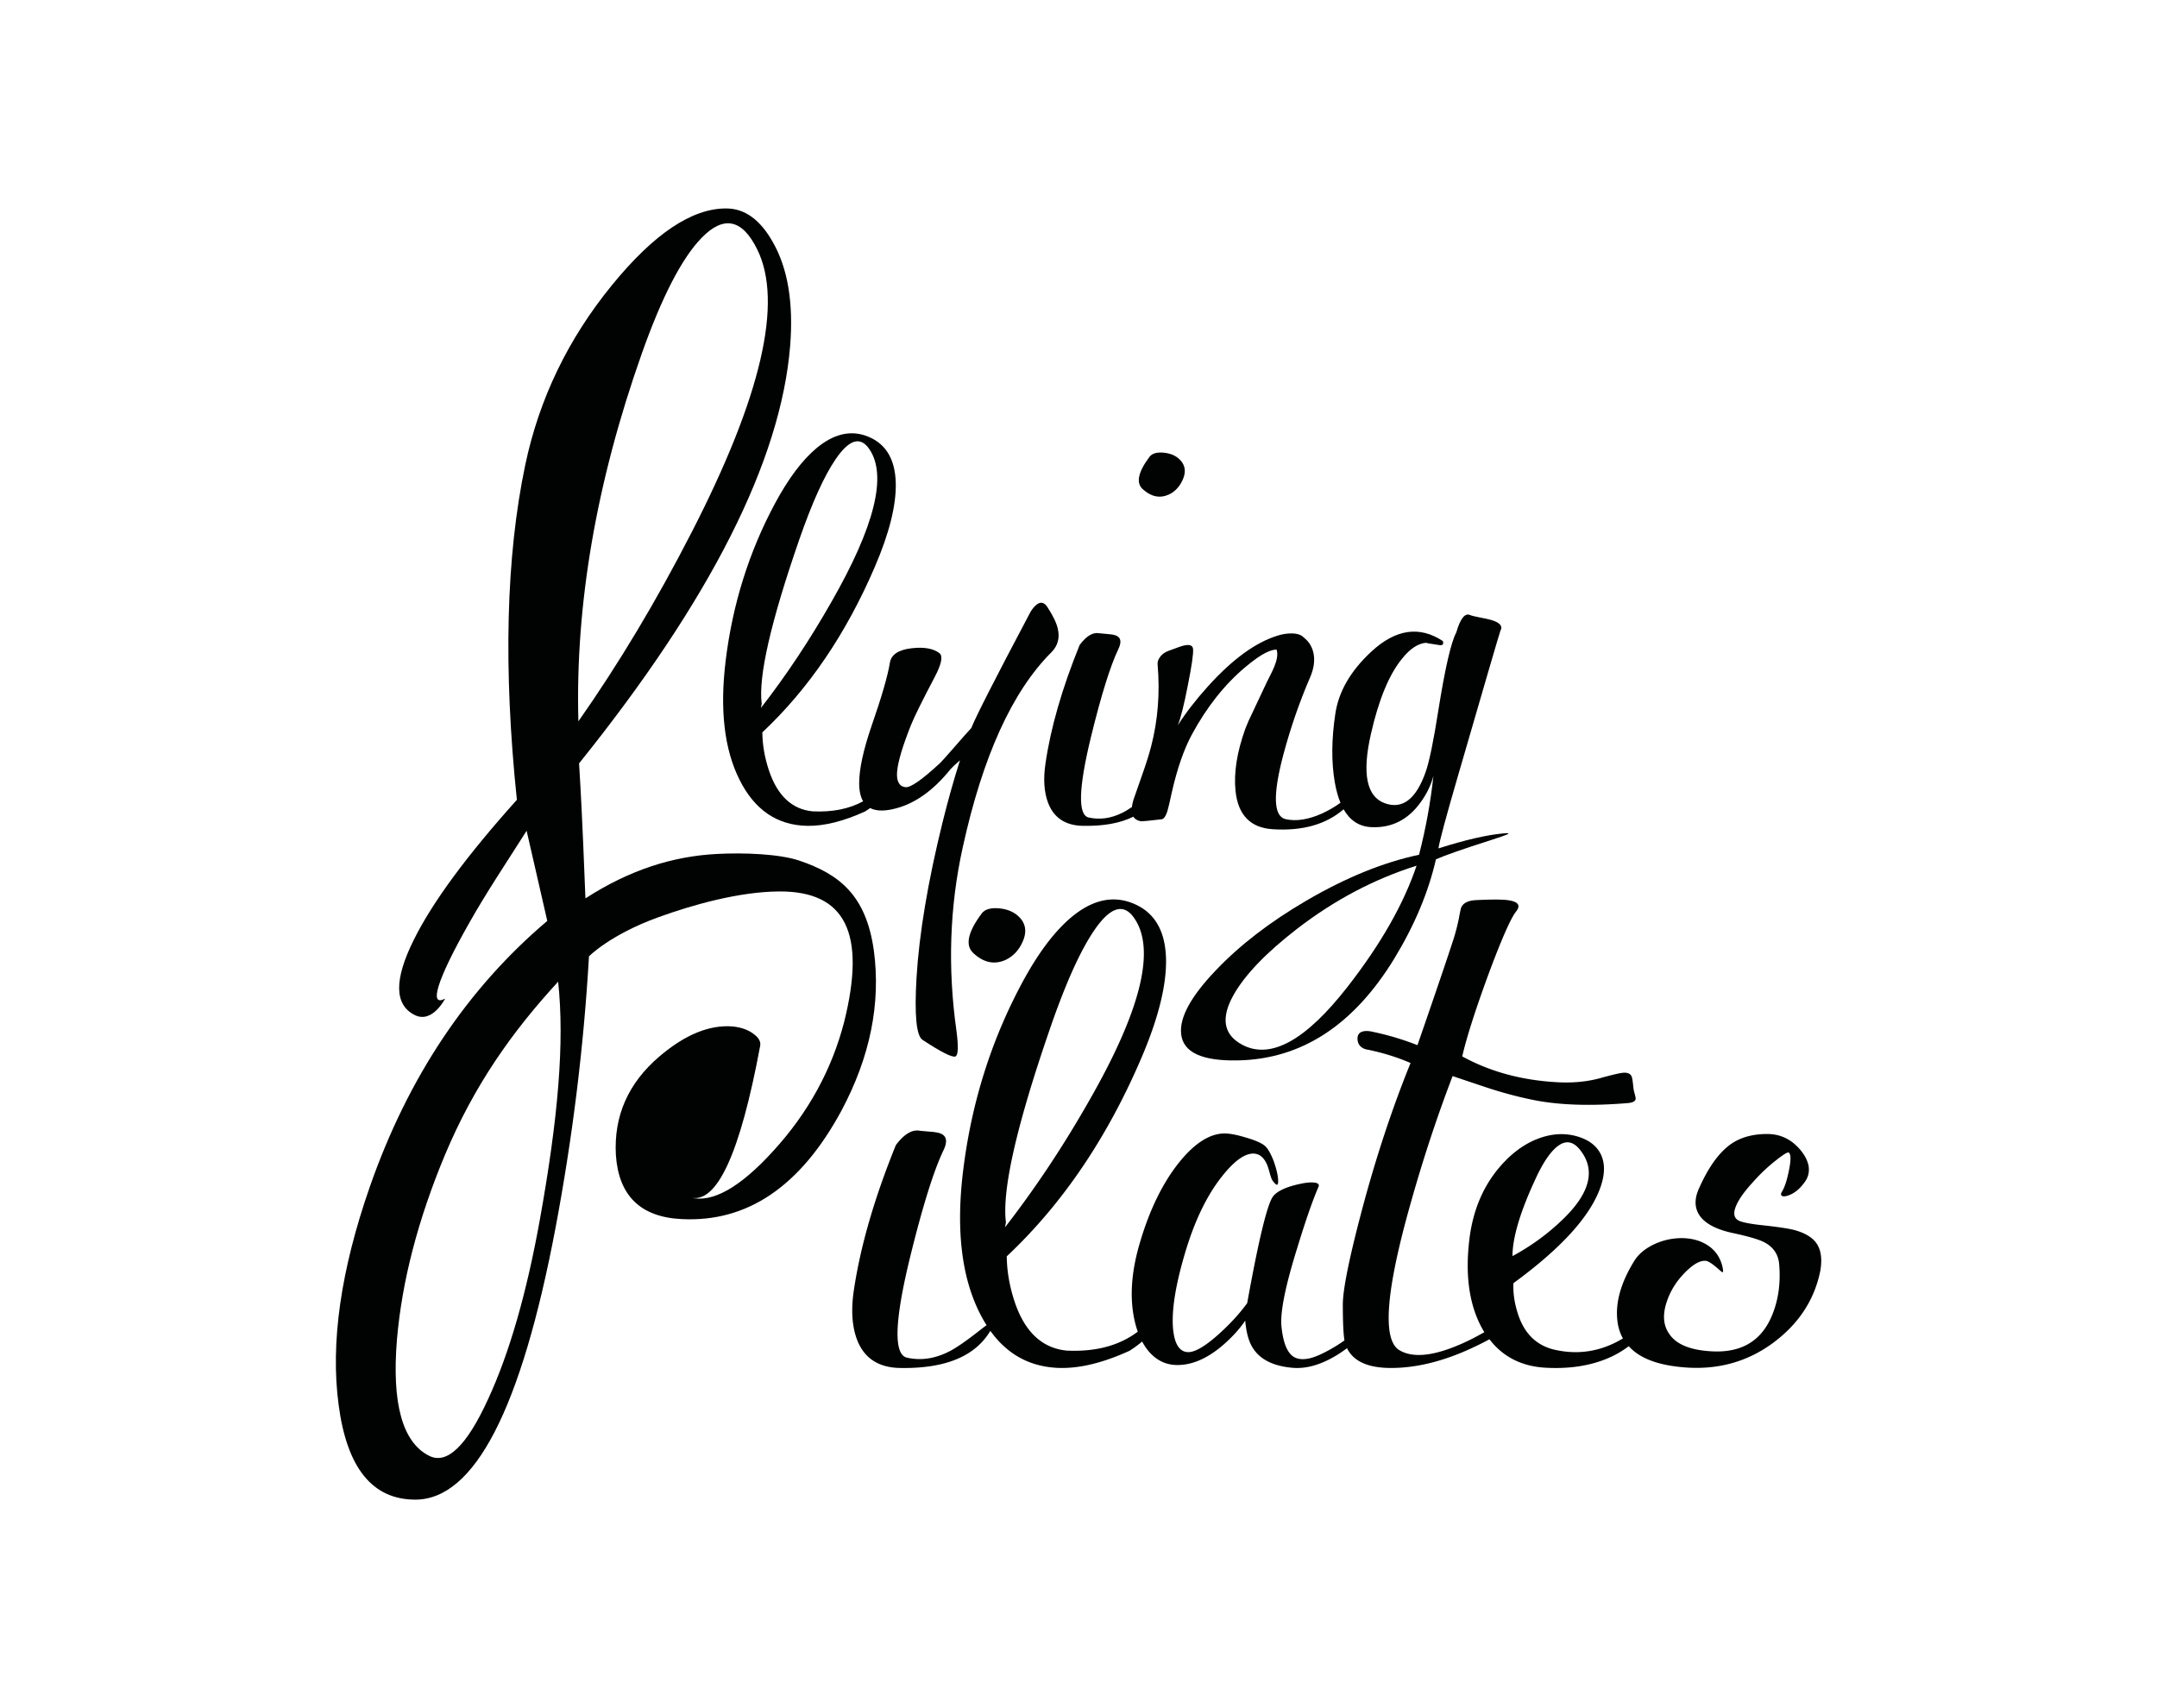
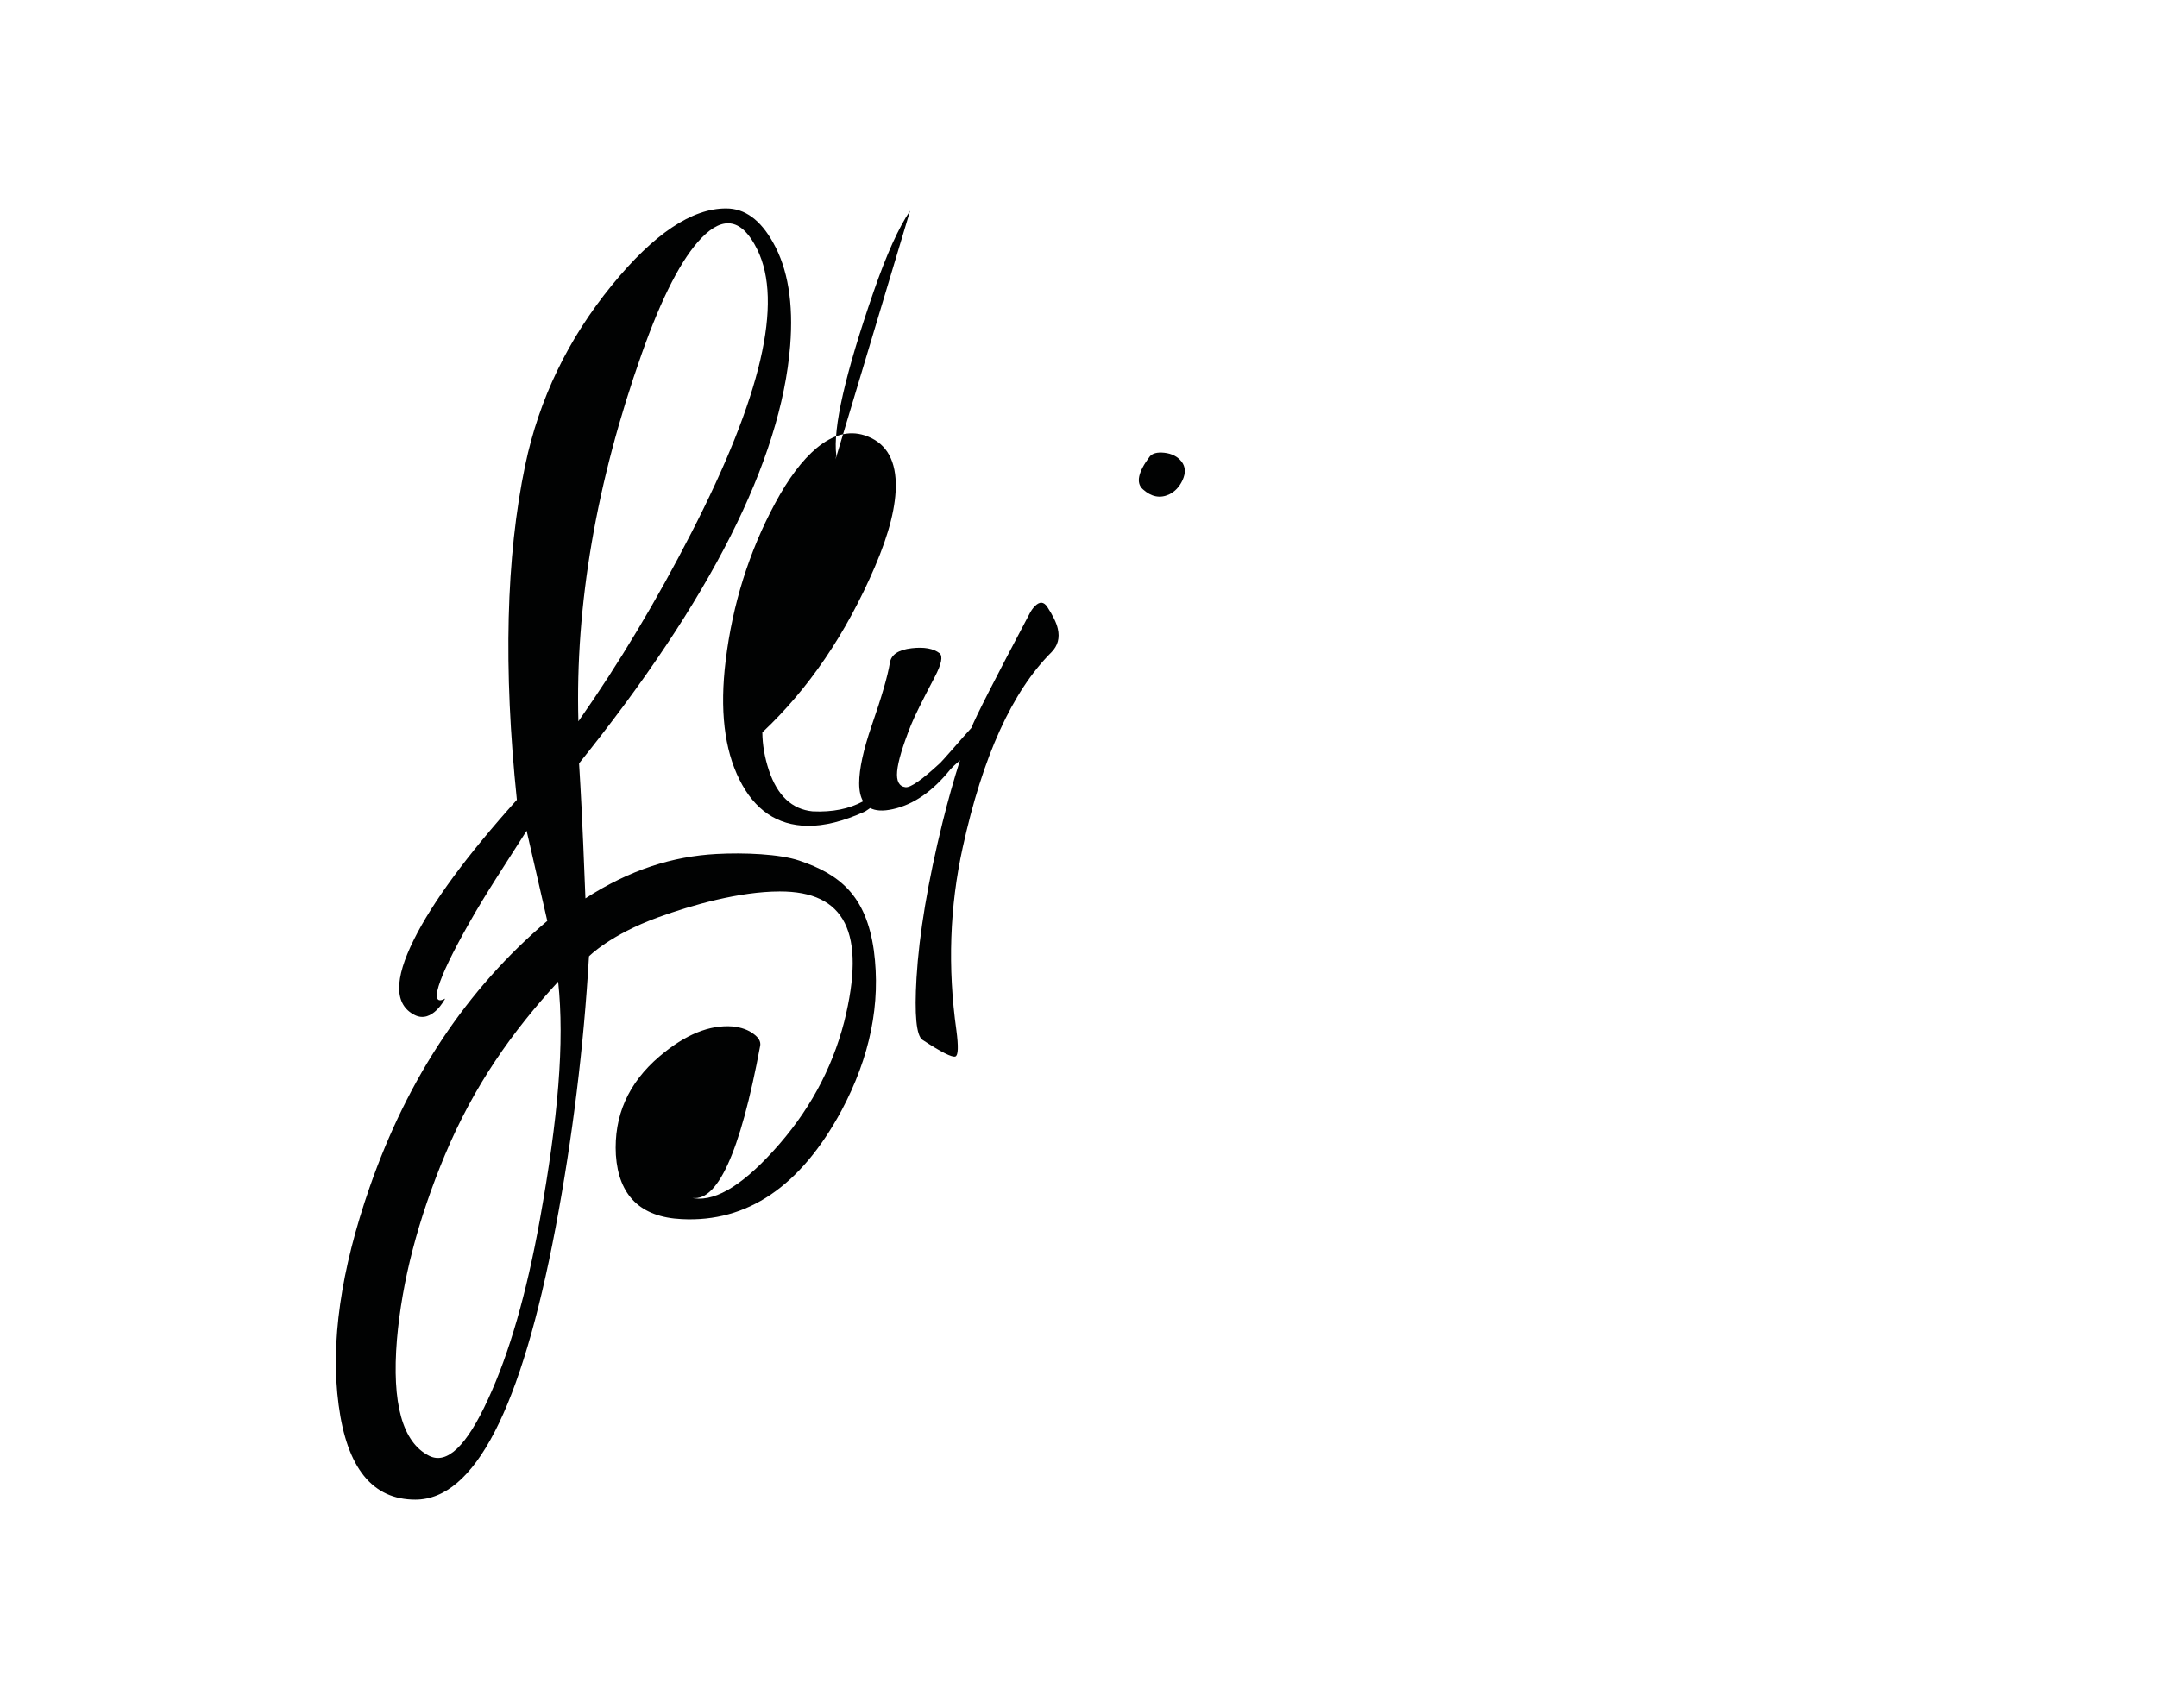
<svg xmlns="http://www.w3.org/2000/svg" data-bbox="88.273 54.8 390.412 339.43" viewBox="0 0 566.93 449" data-type="color">
  <g>
-     <path d="M190.73 173.67c-1.58 12.87-.37 23.3 3.63 31.29 3.96 7.96 9.91 12.01 17.84 12.14 4.43.07 9.49-1.19 15.17-3.78.47-.29.91-.6 1.33-.9 1.44.75 3.41.86 5.93.3 5.44-1.18 10.5-4.67 15.17-10.48.47-.54 1.31-1.33 2.52-2.37-1.61 5.04-3.14 10.46-4.58 16.28-3.86 15.65-6.15 29.29-6.85 40.92-.57 9.74-.05 15.17 1.56 16.28 4.9 3.22 7.79 4.69 8.67 4.38.74-.3.82-2.6.25-6.9-2.32-16.49-1.76-32.5 1.66-48.02 5.24-23.95 13.02-41.07 23.33-51.35 1.68-1.71 2.23-3.78 1.66-6.2-.34-1.51-1.26-3.43-2.77-5.74-.91-1.34-1.96-1.43-3.17-.25-.61.6-1.13 1.34-1.56 2.22-9.07 17.13-14.14 27.09-15.22 29.88-1.14 1.24-2.79 3.11-4.94 5.59-1.75 1.98-2.8 3.16-3.17 3.53-4.8 4.47-7.88 6.62-9.22 6.45-1.68-.23-2.4-1.63-2.17-4.18.23-2.59 1.44-6.63 3.63-12.14.87-2.18 2.96-6.4 6.25-12.65 1.78-3.39 2.2-5.48 1.26-6.25-1.61-1.24-4.05-1.68-7.31-1.31-3.49.4-5.41 1.68-5.74 3.83-.57 3.49-2.17 9-4.79 16.53-2.18 6.35-3.28 11.39-3.28 15.12 0 2.01.35 3.59 1.04 4.76-3.67 2-8.1 2.89-13.29 2.64-5.44-.54-9.27-4.15-11.49-10.83-1.11-3.36-1.68-6.67-1.71-9.93 12.16-11.42 22.02-25.93 29.58-43.54 3.79-8.83 5.63-16.17 5.49-22.02-.17-6.65-2.92-10.83-8.26-12.55-4.1-1.28-8.26-.17-12.5 3.33-3.8 3.16-7.46 8.03-10.99 14.61-6.83 12.72-11.15 26.5-12.96 41.31zm28.87-52.91c3.56-5.24 6.52-6.15 8.87-2.72 4.77 6.92 1.44 20.34-9.98 40.26-5.68 9.98-11.84 19.25-18.49 27.81l.2-1.11c-.91-7.12 2.37-21.47 9.83-43.03 3.36-9.7 6.55-16.77 9.57-21.21z" fill="#010202" data-color="1" />
+     <path d="M190.73 173.67c-1.58 12.87-.37 23.3 3.63 31.29 3.96 7.96 9.91 12.01 17.84 12.14 4.43.07 9.49-1.19 15.17-3.78.47-.29.91-.6 1.33-.9 1.44.75 3.41.86 5.93.3 5.44-1.18 10.5-4.67 15.17-10.48.47-.54 1.31-1.33 2.52-2.37-1.61 5.04-3.14 10.46-4.58 16.28-3.86 15.65-6.15 29.29-6.85 40.92-.57 9.74-.05 15.17 1.56 16.28 4.9 3.22 7.79 4.69 8.67 4.38.74-.3.82-2.6.25-6.9-2.32-16.49-1.76-32.5 1.66-48.02 5.24-23.95 13.02-41.07 23.33-51.35 1.68-1.71 2.23-3.78 1.66-6.2-.34-1.51-1.26-3.43-2.77-5.74-.91-1.34-1.96-1.43-3.17-.25-.61.6-1.13 1.34-1.56 2.22-9.07 17.13-14.14 27.09-15.22 29.88-1.14 1.24-2.79 3.11-4.94 5.59-1.75 1.98-2.8 3.16-3.17 3.53-4.8 4.47-7.88 6.62-9.22 6.45-1.68-.23-2.4-1.63-2.17-4.18.23-2.59 1.44-6.63 3.63-12.14.87-2.18 2.96-6.4 6.25-12.65 1.78-3.39 2.2-5.48 1.26-6.25-1.61-1.24-4.05-1.68-7.31-1.31-3.49.4-5.41 1.68-5.74 3.83-.57 3.49-2.17 9-4.79 16.53-2.18 6.35-3.28 11.39-3.28 15.12 0 2.01.35 3.59 1.04 4.76-3.67 2-8.1 2.89-13.29 2.64-5.44-.54-9.27-4.15-11.49-10.83-1.11-3.36-1.68-6.67-1.71-9.93 12.16-11.42 22.02-25.93 29.58-43.54 3.79-8.83 5.63-16.17 5.49-22.02-.17-6.65-2.92-10.83-8.26-12.55-4.1-1.28-8.26-.17-12.5 3.33-3.8 3.16-7.46 8.03-10.99 14.61-6.83 12.72-11.15 26.5-12.96 41.31zm28.87-52.91l.2-1.11c-.91-7.12 2.37-21.47 9.83-43.03 3.36-9.7 6.55-16.77 9.57-21.21z" fill="#010202" data-color="1" />
    <path d="M307.24 130c1.56-.75 2.75-2 3.56-3.76.88-1.89.8-3.52-.24-4.88-1.04-1.33-2.55-2.12-4.54-2.34-1.89-.2-3.17.15-3.86 1.03-3.06 4.07-3.65 6.93-1.76 8.59 2.19 1.97 4.46 2.43 6.84 1.36z" fill="#010202" data-color="1" />
-     <path d="M275.45 211c1.5 3.97 4.54 6.01 9.13 6.1 5.46.11 9.88-.7 13.3-2.4.38.61 1 1.01 1.88 1.18.34.07 2.18-.1 5.54-.5.57-.07 1.07-.76 1.51-2.07.2-.64.61-2.35 1.21-5.14 1.41-6.18 3.16-11.2 5.24-15.07 3.93-7.26 8.62-13.17 14.06-17.74 2.22-1.85 4.01-3.11 5.39-3.78 1.17-.57 2.12-.84 2.82-.81l.05.2c.3 1.04.08 2.47-.65 4.28-.24.57-.57 1.29-1.01 2.17-.57 1.11-.88 1.71-.91 1.81-3.32 7.05-4.96 10.51-4.89 10.38-.27.64-.54 1.29-.81 1.97-2.22 6.18-3.07 11.64-2.57 16.38.67 6.32 3.93 9.66 9.78 10.03 7.79.5 13.99-1.25 18.62-5.24 1.7 2.96 4.1 4.52 7.23 4.69 5.34.27 9.68-1.9 13-6.5 1.65-2.28 2.77-4.62 3.38-7-.74 6.92-2 13.84-3.78 20.76-9.37 1.98-19.23 6-29.58 12.04-9.61 5.61-17.57 11.74-23.88 18.39-6.52 6.82-9.54 12.38-9.07 16.68.5 4.84 5.49 7.16 14.97 6.95 16.66-.34 30.33-9.24 41.02-26.71 5.34-8.77 9-17.48 10.98-26.15 2.35-1.04 7.05-2.69 14.11-4.94 2.48-.81 4-1.33 4.54-1.56.77-.37.42-.47-1.06-.3-4.3.4-9.94 1.71-16.93 3.93.27-1.88 1.98-8.25 5.14-19.1 7.32-25.26 11.04-37.96 11.14-38.09.71-1.28-.17-2.25-2.62-2.92-.61-.17-1.63-.39-3.07-.66-1.21-.23-1.98-.44-2.32-.6-1.35-.54-2.54.99-3.58 4.59-1.38 2.59-2.94 9.36-4.69 20.31-1.28 8.2-2.4 13.67-3.38 16.43-2.52 7.12-6.1 9.84-10.73 8.16-4.8-1.75-6.01-7.83-3.63-18.24 2.05-9.04 4.79-15.64 8.21-19.8 2.05-2.55 4.11-3.93 6.2-4.13-.03.03 1.16.24 3.58.6.87.13 1.17-.22.91-1.06-6.15-4.06-12.41-3.14-18.79 2.77-5.44 5.04-8.6 10.48-9.47 16.33-1.01 6.69-1.06 12.68-.15 17.99.36 2.08.86 3.88 1.5 5.42-1.47 1.06-3.06 2-4.78 2.79-3.66 1.65-6.89 2.15-9.67 1.51-3.19-.77-3.36-6.5-.5-17.18 1.88-6.99 4.2-13.67 6.95-20.05 1.01-2.32 1.31-4.45.91-6.4-.37-1.71-1.21-3.07-2.52-4.08-.67-.74-1.76-1.11-3.28-1.11-1.18 0-2.35.18-3.53.55-5.81 1.75-11.96 6.21-18.44 13.4-3.23 3.59-5.86 7-7.91 10.23.77-1.85 1.66-5.39 2.67-10.63 1.01-5.04 1.46-8.18 1.36-9.42-.07-.97-.86-1.29-2.37-.96-.5.1-1.86.57-4.08 1.41-1.08.4-1.87 1.01-2.37 1.81-.4.6-.57 1.21-.5 1.81.64 7.49.07 14.66-1.71 21.52-.57 2.18-1.38 4.74-2.42 7.66-1.24 3.56-1.98 5.68-2.22 6.35-.22.71-.34 1.34-.41 1.92-1.06.72-1.95 1.25-2.65 1.57-2.93 1.43-5.84 1.82-8.74 1.17-2.83-.68-2.64-7.68.59-21 2.7-11.07 5.11-18.81 7.23-23.24.94-1.95.68-3.17-.78-3.66-.49-.16-1.21-.28-2.15-.34-1.17-.1-1.89-.16-2.15-.2-1.63-.29-3.32.73-5.08 3.08-4.62 11.39-7.62 21.78-8.98 31.15-.61 4.08-.38 7.51.66 10.31zm78.73 48.42c-10.92 14.01-20.09 19.11-27.51 15.32-5.07-2.62-5.9-7-2.47-13.15 2.99-5.31 8.56-11.12 16.73-17.43 9.81-7.56 20.27-13.08 31.39-16.58-3.36 10.01-9.4 20.62-18.14 31.84z" fill="#010202" data-color="1" />
-     <path d="M262.83 238.81c-2.33-.24-3.91.18-4.75 1.26-3.77 5.01-4.49 8.54-2.16 10.58 2.69 2.45 5.49 3.01 8.42 1.68 1.92-.92 3.39-2.46 4.39-4.63 1.08-2.32.98-4.33-.3-6.01-1.29-1.64-3.15-2.6-5.6-2.88z" fill="#010202" data-color="1" />
-     <path d="M477.22 326.55c-1.2-1.48-3.15-2.56-5.83-3.25-1.48-.36-4.01-.74-7.58-1.14-3.17-.32-5.33-.7-6.49-1.14-1.56-.6-1.9-1.94-1.02-4.03.72-1.72 2.2-3.81 4.45-6.25 1.84-2.08 3.81-3.95 5.89-5.59 2-1.6 3.17-2.32 3.49-2.16.6.4.62 1.96.06 4.69-.52 2.61-1.14 4.49-1.87 5.65-.28.48-.28.82 0 1.02.28.2.76.2 1.44 0 1.76-.52 3.35-1.8 4.75-3.85.8-1.2 1.08-2.54.84-4.03-.28-1.36-.96-2.71-2.04-4.03-2.37-2.89-5.31-4.33-8.84-4.33-3.85 0-7.06.9-9.62 2.71-3.13 2.25-5.91 6.16-8.36 11.73-1.32 3.01-1.08 5.55.72 7.64 1.56 1.76 4.23 3.07 8 3.91 4.33.92 7.2 1.76 8.6 2.53 2.24 1.2 3.51 3.03 3.79 5.47.48 5.21-.2 9.92-2.04 14.13-2.93 6.66-8.42 9.64-16.48 8.96-5.25-.4-8.74-1.96-10.46-4.69-1.48-2.2-1.66-4.97-.54-8.3.96-2.89 2.59-5.47 4.87-7.76 2.25-2.25 4.11-3.23 5.59-2.95.68.16 1.82.96 3.43 2.4.48.44.76.62.84.54.12-.12.08-.64-.12-1.56-.64-2.49-2-4.37-4.09-5.65-1.88-1.16-4.13-1.74-6.74-1.74-2.53.04-4.89.58-7.1 1.62-2.37 1.12-4.11 2.59-5.23 4.39-3.69 5.97-5.13 11.45-4.33 16.42.24 1.45.7 2.76 1.36 3.94-5.66 3.41-11.64 4.41-17.96 2.97-4.85-1.12-8.1-4.37-9.74-9.74-.84-2.69-1.2-5.27-1.08-7.76 12.63-9.22 20.26-17.66 22.91-25.32 1.16-3.37 1.18-6.21.06-8.54-1.12-2.29-3.23-3.87-6.31-4.75-2.97-.84-6.05-.74-9.26.3-3.09 1-5.97 2.77-8.66 5.29-5.85 5.57-9.3 12.79-10.34 21.65-1.12 9.38 0 17.14 3.37 23.27.19.34.38.66.58.98-2.54 1.47-5.09 2.74-7.68 3.77-6.49 2.61-11.39 2.93-14.67.96-4.53-2.73-3.55-15.55 2.95-38.49 3.21-11.47 6.89-22.65 11.06-33.56.2.08 2.89.98 8.06 2.71 4.61 1.56 9.16 2.79 13.65 3.67 6.7 1.28 14.81 1.52 24.36.72 1.36-.12 2.04-.52 2.04-1.2 0-.2-.08-.6-.24-1.2-.2-.68-.32-1.26-.36-1.74-.16-1.56-.3-2.49-.42-2.77-.28-.72-.92-1.08-1.92-1.08-.84 0-3.05.5-6.62 1.5-3.33.88-6.94 1.22-10.82 1.02-9.42-.48-17.82-2.75-25.2-6.8 1.12-4.89 3.37-11.95 6.74-21.17 3.49-9.42 5.95-15.05 7.4-16.9 1.32-1.64.58-2.65-2.22-3.01-1.53-.2-4.31-.2-8.36 0-2.16.12-3.47.84-3.91 2.17-.08.28-.28 1.26-.6 2.95-.36 1.68-.76 3.25-1.2 4.69-1.64 5.09-4.85 14.53-9.62 28.32a72.219 72.219 0 0 0-11.65-3.49s-4.03-1.14-4.1 1.67 2.78 3.02 2.78 3.02c4.06.85 7.78 2.02 11.16 3.49-4.93 12.15-9.26 25.3-12.99 39.45-3.21 12.19-4.81 20.21-4.81 24.05 0 4.54.14 7.67.43 9.42-.7.5-1.46 1-2.29 1.52-2.85 1.72-5.13 2.79-6.86 3.19-1.96.44-3.49.22-4.57-.66-1.48-1.2-2.43-3.75-2.83-7.64-.4-3.69.98-10.6 4.15-20.75 2.2-7.22 4.07-12.57 5.59-16.06.24-.6-.12-.96-1.08-1.08-.88-.12-2.09-.02-3.61.3-3.65.76-6.05 1.84-7.21 3.25-1.53 1.88-3.81 11.27-6.86 28.14-2.01 2.77-4.55 5.53-7.64 8.3-3.53 3.13-6.18 4.65-7.94 4.57-2.24-.08-3.55-2.16-3.91-6.25-.4-4.77.66-11.41 3.19-19.91 2.48-8.34 5.69-14.99 9.62-19.96 3.25-4.13 6.05-6.15 8.42-6.07 1.56.08 2.74 1.1 3.55 3.07.16.4.4 1.18.72 2.35.24.84.46 1.4.66 1.68.56.76.96 1.12 1.2 1.08.24-.04.32-.58.24-1.62-.12-1.24-.5-2.77-1.14-4.57-.8-2.08-1.6-3.45-2.4-4.09-.88-.72-2.57-1.44-5.05-2.16-2.53-.76-4.49-1.1-5.89-1.02-3.85.2-7.78 2.85-11.79 7.94-4.17 5.33-7.5 12.19-9.98 20.57-2.57 8.54-2.89 16.06-.96 22.55.11.36.22.7.34 1.04-4.87 3.67-11.09 5.33-18.68 4.97-6.49-.64-11.06-4.95-13.71-12.93-1.32-4.01-2-7.96-2.04-11.85 14.51-13.63 26.28-30.95 35.3-51.96 4.53-10.54 6.72-19.3 6.56-26.28-.2-7.94-3.49-12.93-9.86-14.97-4.89-1.52-9.86-.2-14.91 3.97-4.53 3.77-8.9 9.58-13.11 17.44-8.14 15.19-13.29 31.63-15.45 49.31-1.88 15.36-.44 27.8 4.33 37.34a35.77 35.77 0 0 0 1.83 3.25c-.54.4-1.16.87-1.89 1.44-3.73 2.93-6.5 4.81-8.3 5.65-3.61 1.76-7.2 2.25-10.76 1.44-3.49-.84-3.25-9.46.72-25.86 3.33-13.63 6.29-23.17 8.9-28.62 1.16-2.41.84-3.91-.96-4.51-.6-.2-1.48-.34-2.65-.42-1.44-.12-2.33-.2-2.65-.24-2-.36-4.09.9-6.25 3.79-5.69 14.03-9.38 26.82-11.07 38.37-.72 5.01-.44 9.24.84 12.69 1.84 4.89 5.59 7.4 11.25 7.52 11.88.23 19.81-3.02 23.82-9.76 4.57 6.37 10.72 9.62 18.46 9.76 5.29.08 11.32-1.42 18.1-4.51 1.24-.78 2.35-1.6 3.34-2.44.72 1.36 1.57 2.52 2.56 3.46 1.84 1.77 4.01 2.67 6.49 2.71 4.17.08 8.44-1.84 12.81-5.77 2.16-1.96 3.91-3.93 5.23-5.89.28 3.25.98 5.69 2.1 7.34 1.92 2.93 5.35 4.61 10.28 5.05 3.53.32 7.32-.72 11.37-3.13 1.05-.62 2.04-1.3 3-2.02 1.7 3.47 5.55 5.2 11.56 5.2 6.38 0 13.15-1.6 20.33-4.81 2.15-.97 3.99-1.88 5.55-2.74 3.56 4.65 8.5 7.15 14.84 7.49 6.77.36 12.67-.68 17.68-3.13 1.49-.74 2.84-1.59 4.09-2.53 2.57 2.85 6.75 4.64 12.57 5.35 9.7 1.24 18.22-.88 25.56-6.37 6.62-4.97 10.68-11.22 12.21-18.76.57-3.24.19-5.77-1.21-7.57zm-201.09-56.59c4.01-11.58 7.82-20.02 11.42-25.32 4.25-6.25 7.78-7.34 10.58-3.25 5.69 8.26 1.72 24.27-11.91 48.05-6.78 11.91-14.13 22.97-22.07 33.2l.24-1.32c-1.07-8.5 2.83-25.62 11.74-51.36zm127.3 40.29c1.92-4.25 3.83-7.16 5.71-8.72 2.2-1.84 4.23-1.62 6.07.66 4.37 5.37 2.73 11.65-4.93 18.82-3.81 3.61-8.06 6.67-12.75 9.2.01-4.8 1.97-11.46 5.9-19.96z" fill="#010202" data-color="1" />
    <path d="M229.67 249.84c-2.03-14.45-8.99-20.02-19.63-23.61-5.14-1.73-14.43-2.13-21.76-1.73-11.38.62-22.63 4.08-34.41 11.67-.32-6.9-.66-19.1-1.67-35.49 34.56-43.01 53.05-79.61 55.48-109.79.89-11.21-.6-20.25-4.48-27.11-3.34-6-7.45-8.99-12.32-8.98-9.02-.05-19.04 6.67-30.05 20.17-11.54 14.14-19.14 29.91-22.79 47.31-5.05 24.11-5.78 53.44-2.19 87.98-13.14 14.63-22.16 26.88-27.07 36.76-5.24 10.51-5.16 17.12.23 19.82 4.64 2.32 7.98-4.32 7.98-4.32-4.19 2.25-2.5-4.31 6.34-19.9 4.38-7.79 9.83-15.94 15.08-24.22l5.43 23.69c-21.04 17.83-36.61 41.13-46.66 69.95-7.64 21.94-10.36 41.03-8.18 57.28 2.18 16.61 8.9 24.91 20.15 24.91 15.56 0 27.85-23.82 36.86-71.45 4.48-23.77 7.41-47.56 8.79-71.37 0 0 5.48-5.66 18.23-10.28 8.87-3.22 21.25-6.75 31.89-6.78 17.16-.05 22.81 10.79 16.96 34.26-3.26 12.62-9.48 23.95-18.66 33.98-8.78 9.65-16.06 13.72-21.83 12.21 6.99 1.83 13.13-11.48 18.42-39.94.16-1.07-.41-2.08-1.71-3.03-1.38-1.07-3.21-1.74-5.49-1.99-6.09-.5-12.52 2.11-19.27 7.86-8.22 7-12.04 15.65-11.47 25.93.73 10.73 6.5 16.34 17.32 16.85 17.24.88 31.22-8.61 41.96-28.49 7.55-14.16 10.39-28.2 8.52-42.15zm-87.79 70.86c-3.5 19.4-8.04 35.12-13.61 47.15-5.63 12.29-10.8 17.24-15.5 14.85-7-3.55-9.82-13.74-8.44-30.55 1.32-15.34 5.51-31.48 12.58-48.45 7.69-18.38 17.73-32.52 29.79-45.63 1.71 16.02 0 35.82-4.82 62.63zm26.8-227.74c5.28-14.92 10.52-25.07 15.73-30.44 5.81-5.96 10.68-4.94 14.61 3.04 6.86 13.89 1.09 38.73-17.31 74.52-9.2 17.93-19.1 34.45-29.69 49.55-.84-30.65 4.71-62.88 16.66-96.67z" fill="#010202" data-color="1" />
  </g>
</svg>